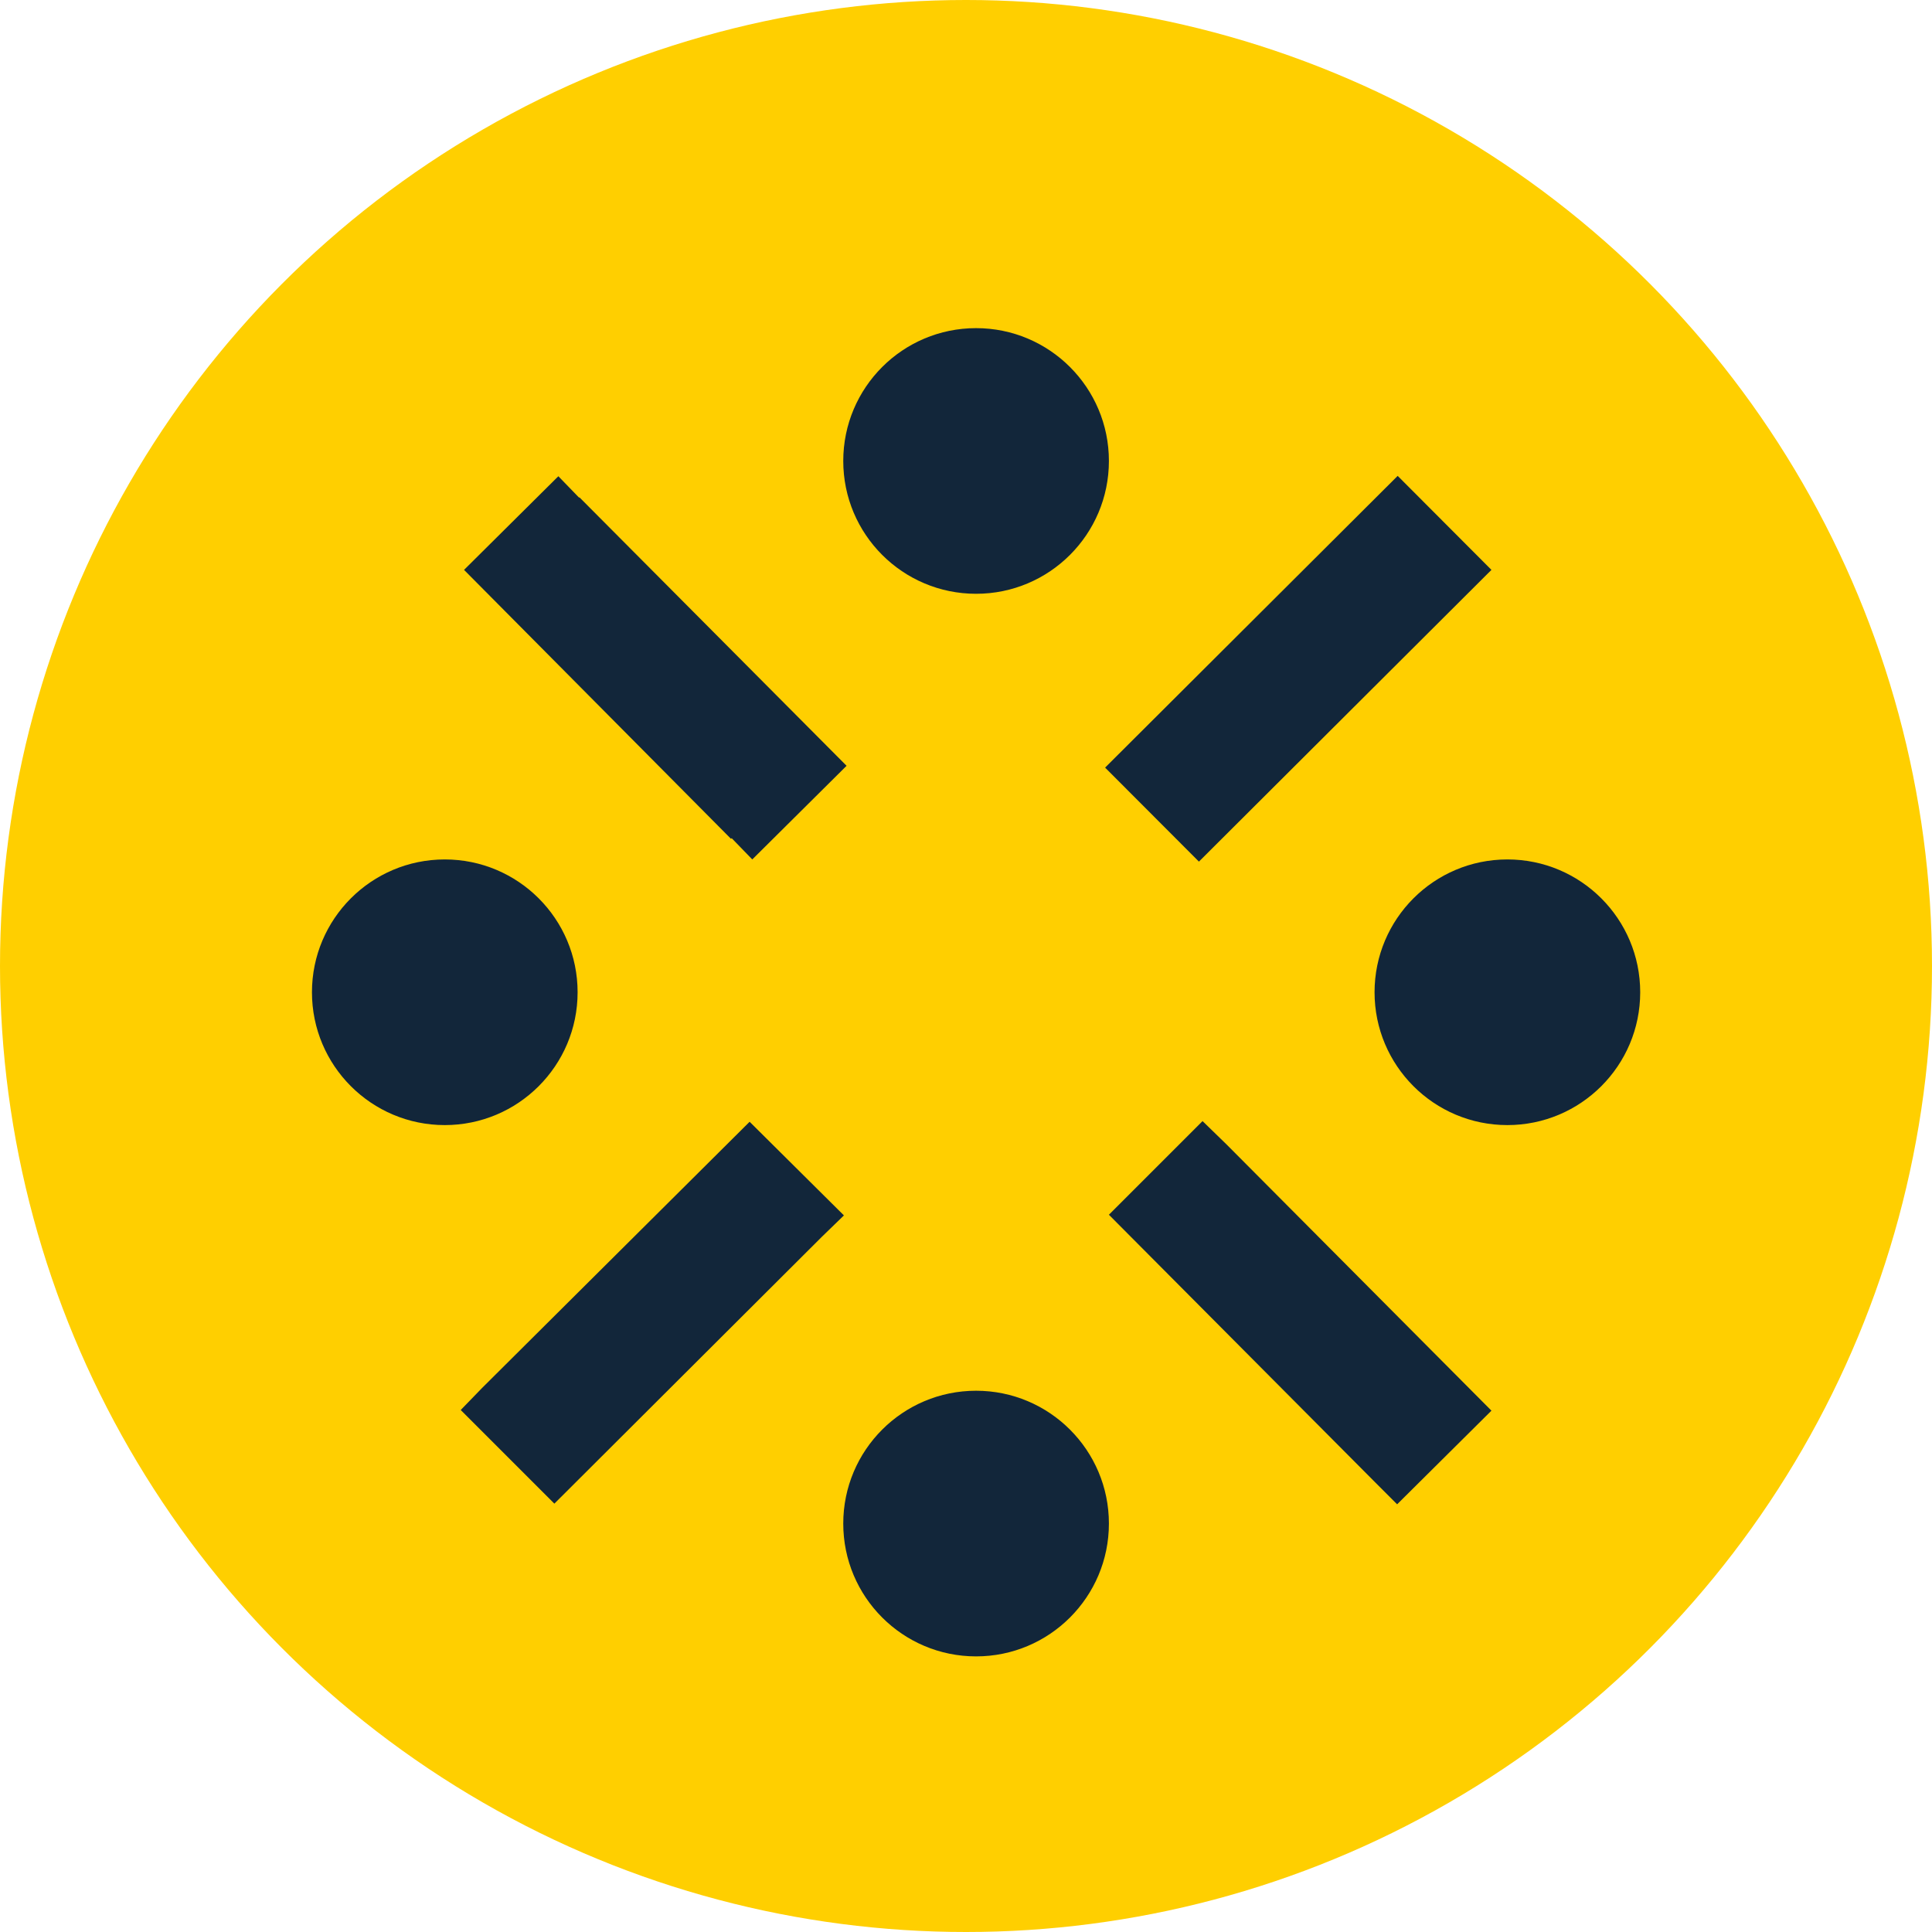
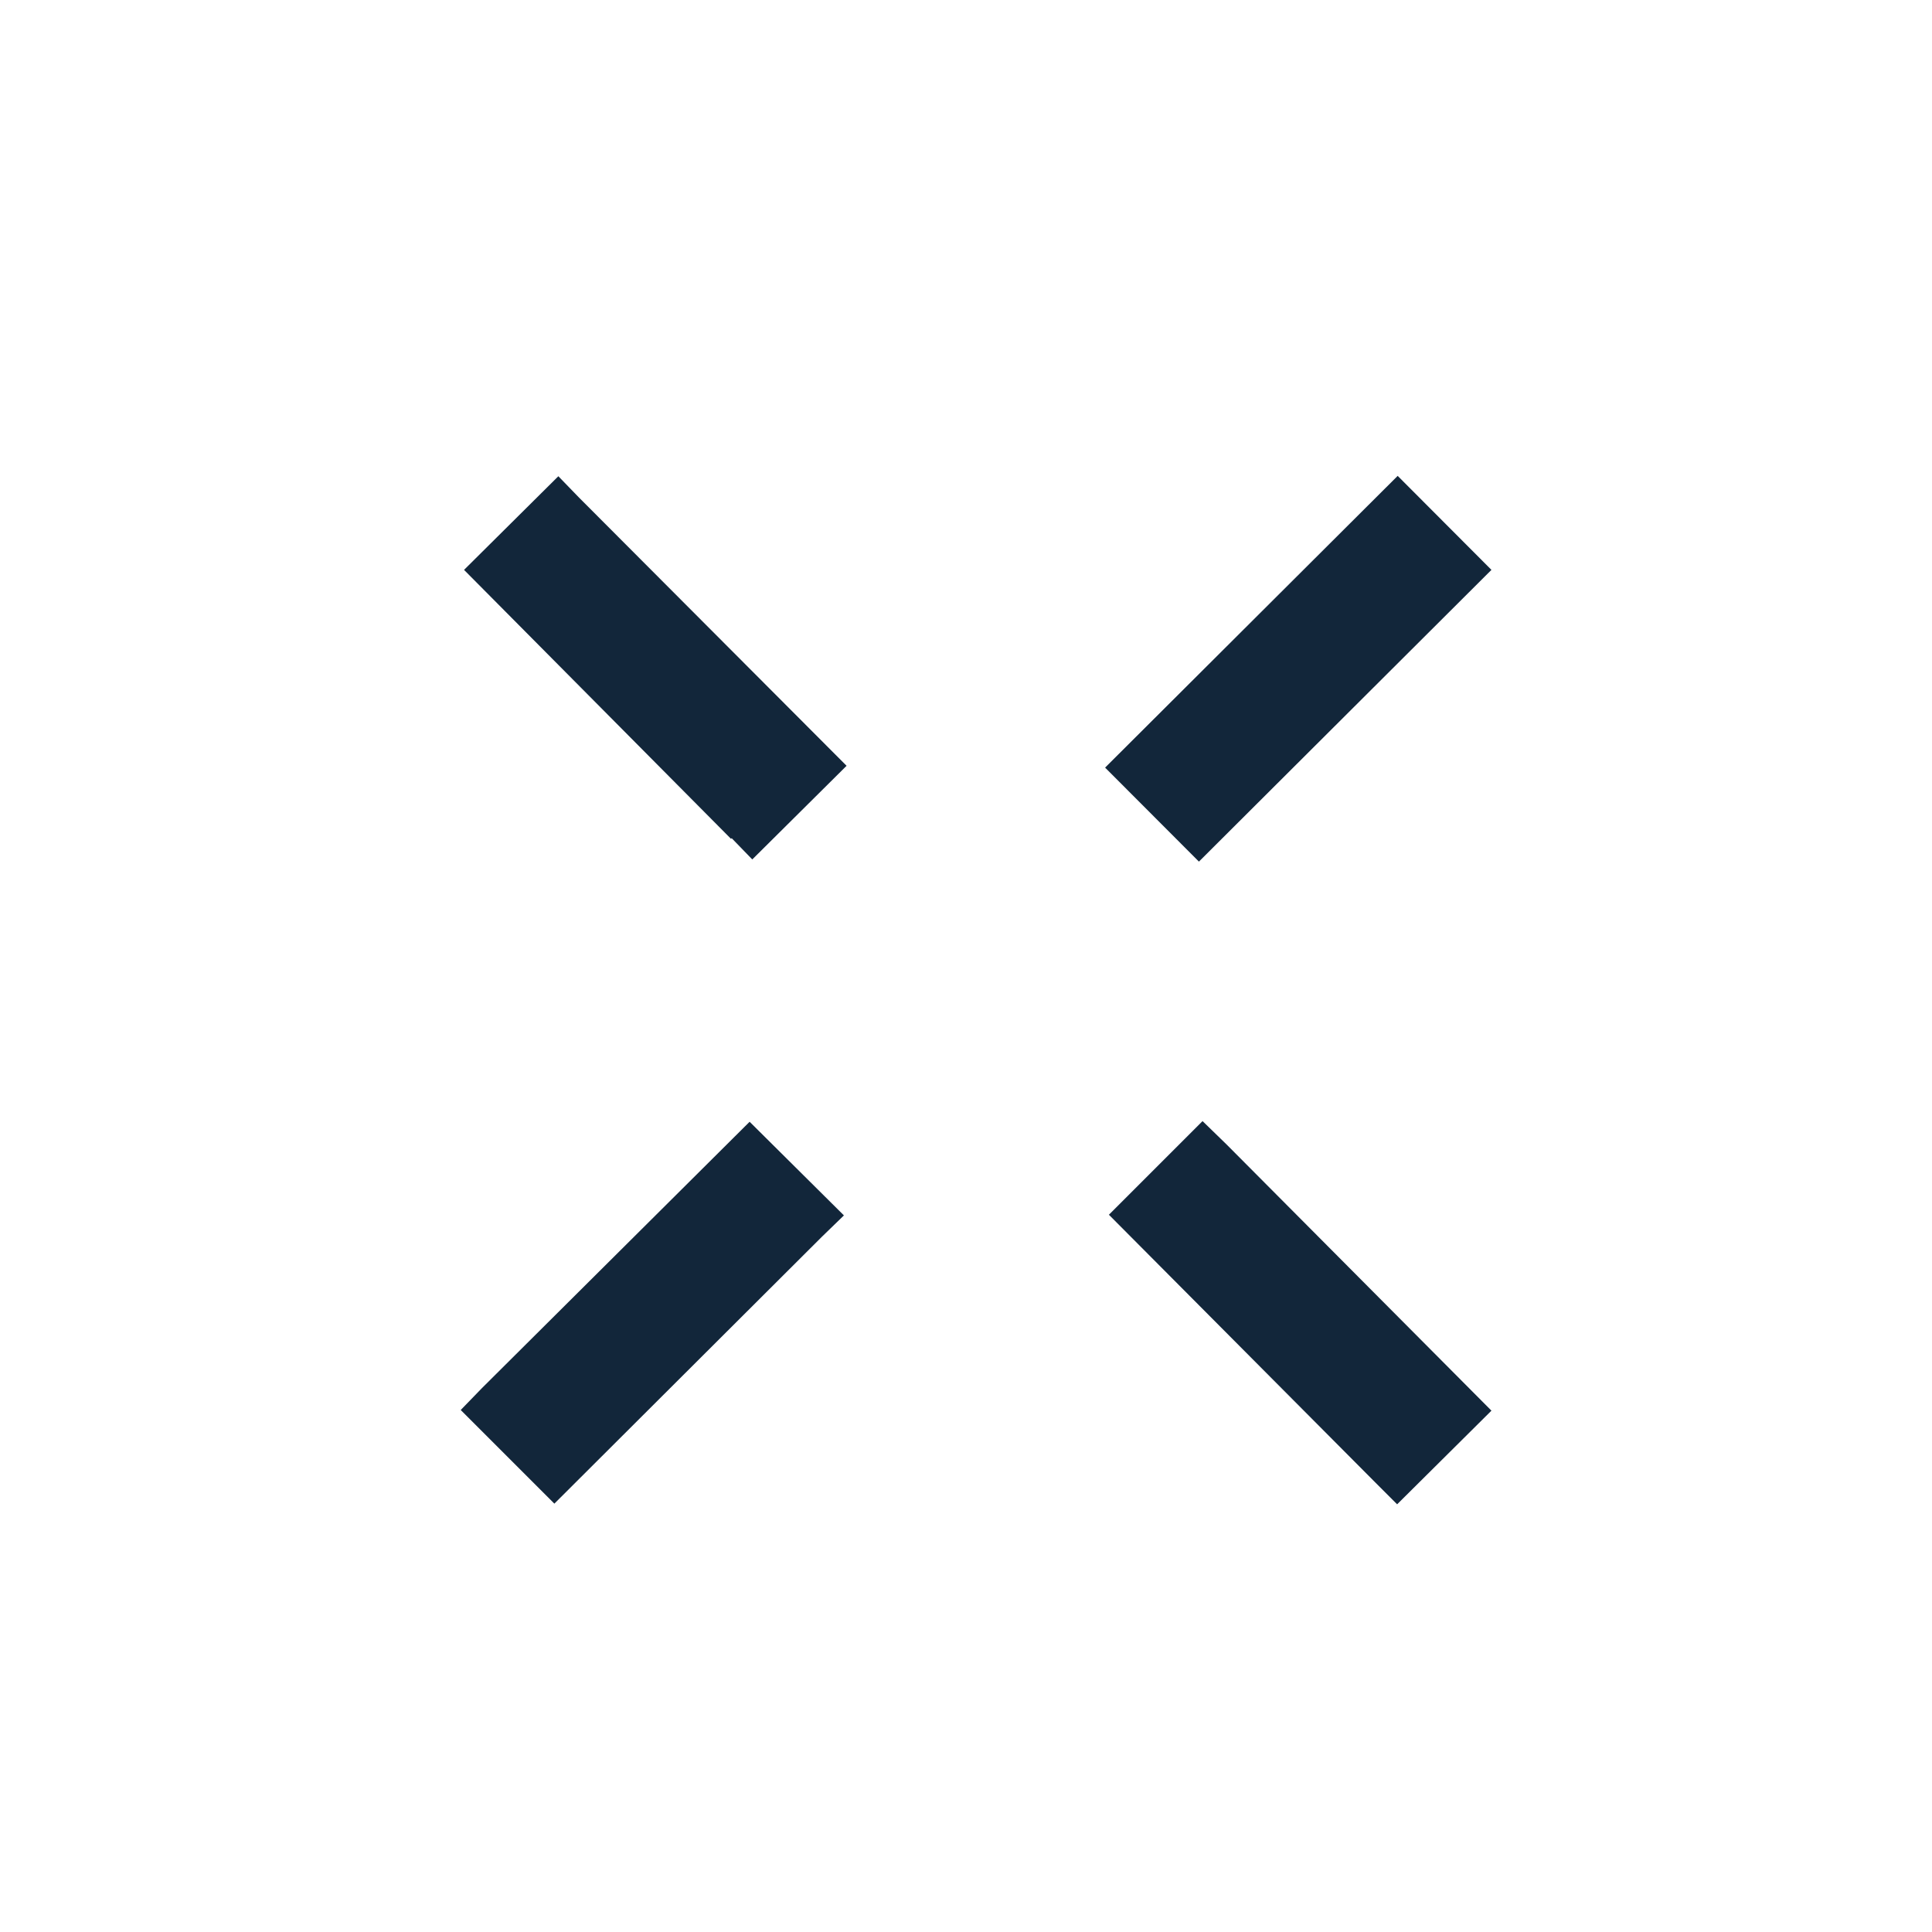
<svg xmlns="http://www.w3.org/2000/svg" width="32px" height="32px" viewBox="0 0 32 32" version="1.1">
  <title>Group 2</title>
  <g id="Page-1" stroke="none" stroke-width="1" fill="none" fill-rule="evenodd">
    <g id="Artboard" transform="translate(-470, -133)">
      <g id="Group-2" transform="translate(470, 133)">
-         <circle id="Oval" fill="#FFCF00" cx="16" cy="16" r="16" />
        <g id="stream_black_24dp-copy-2" transform="translate(5.167, 5.435)" fill="#12263A" fill-rule="nonzero">
-           <circle id="Oval" cx="19.8" cy="11" r="2.2" />
-           <circle id="Oval" cx="2.2" cy="11" r="2.2" />
-           <circle id="Oval" cx="11" cy="19.8" r="2.2" />
-           <path d="M8.855,7.249 L4.433,2.805 L4.422,2.805 L4.081,2.453 L2.519,4.004 L6.941,8.459 L6.952,8.448 L7.293,8.8 L8.855,7.249 Z M13.137,7.279 L17.983,2.447 L19.536,4.004 L14.691,8.836 L13.137,7.279 Z M8.811,14.696 L7.249,13.145 L2.816,17.556 L2.464,17.919 L4.015,19.47 L8.448,15.048 L8.811,14.696 Z M19.536,17.93 L15.147,13.519 L14.751,13.134 L13.2,14.685 L17.589,19.096 L17.974,19.481 L19.536,17.93 Z" id="Shape" />
-           <circle id="Oval" cx="11" cy="2.2" r="2.2" />
+           <path d="M8.855,7.249 L4.422,2.805 L4.081,2.453 L2.519,4.004 L6.941,8.459 L6.952,8.448 L7.293,8.8 L8.855,7.249 Z M13.137,7.279 L17.983,2.447 L19.536,4.004 L14.691,8.836 L13.137,7.279 Z M8.811,14.696 L7.249,13.145 L2.816,17.556 L2.464,17.919 L4.015,19.47 L8.448,15.048 L8.811,14.696 Z M19.536,17.93 L15.147,13.519 L14.751,13.134 L13.2,14.685 L17.589,19.096 L17.974,19.481 L19.536,17.93 Z" id="Shape" />
        </g>
      </g>
    </g>
  </g>
</svg>